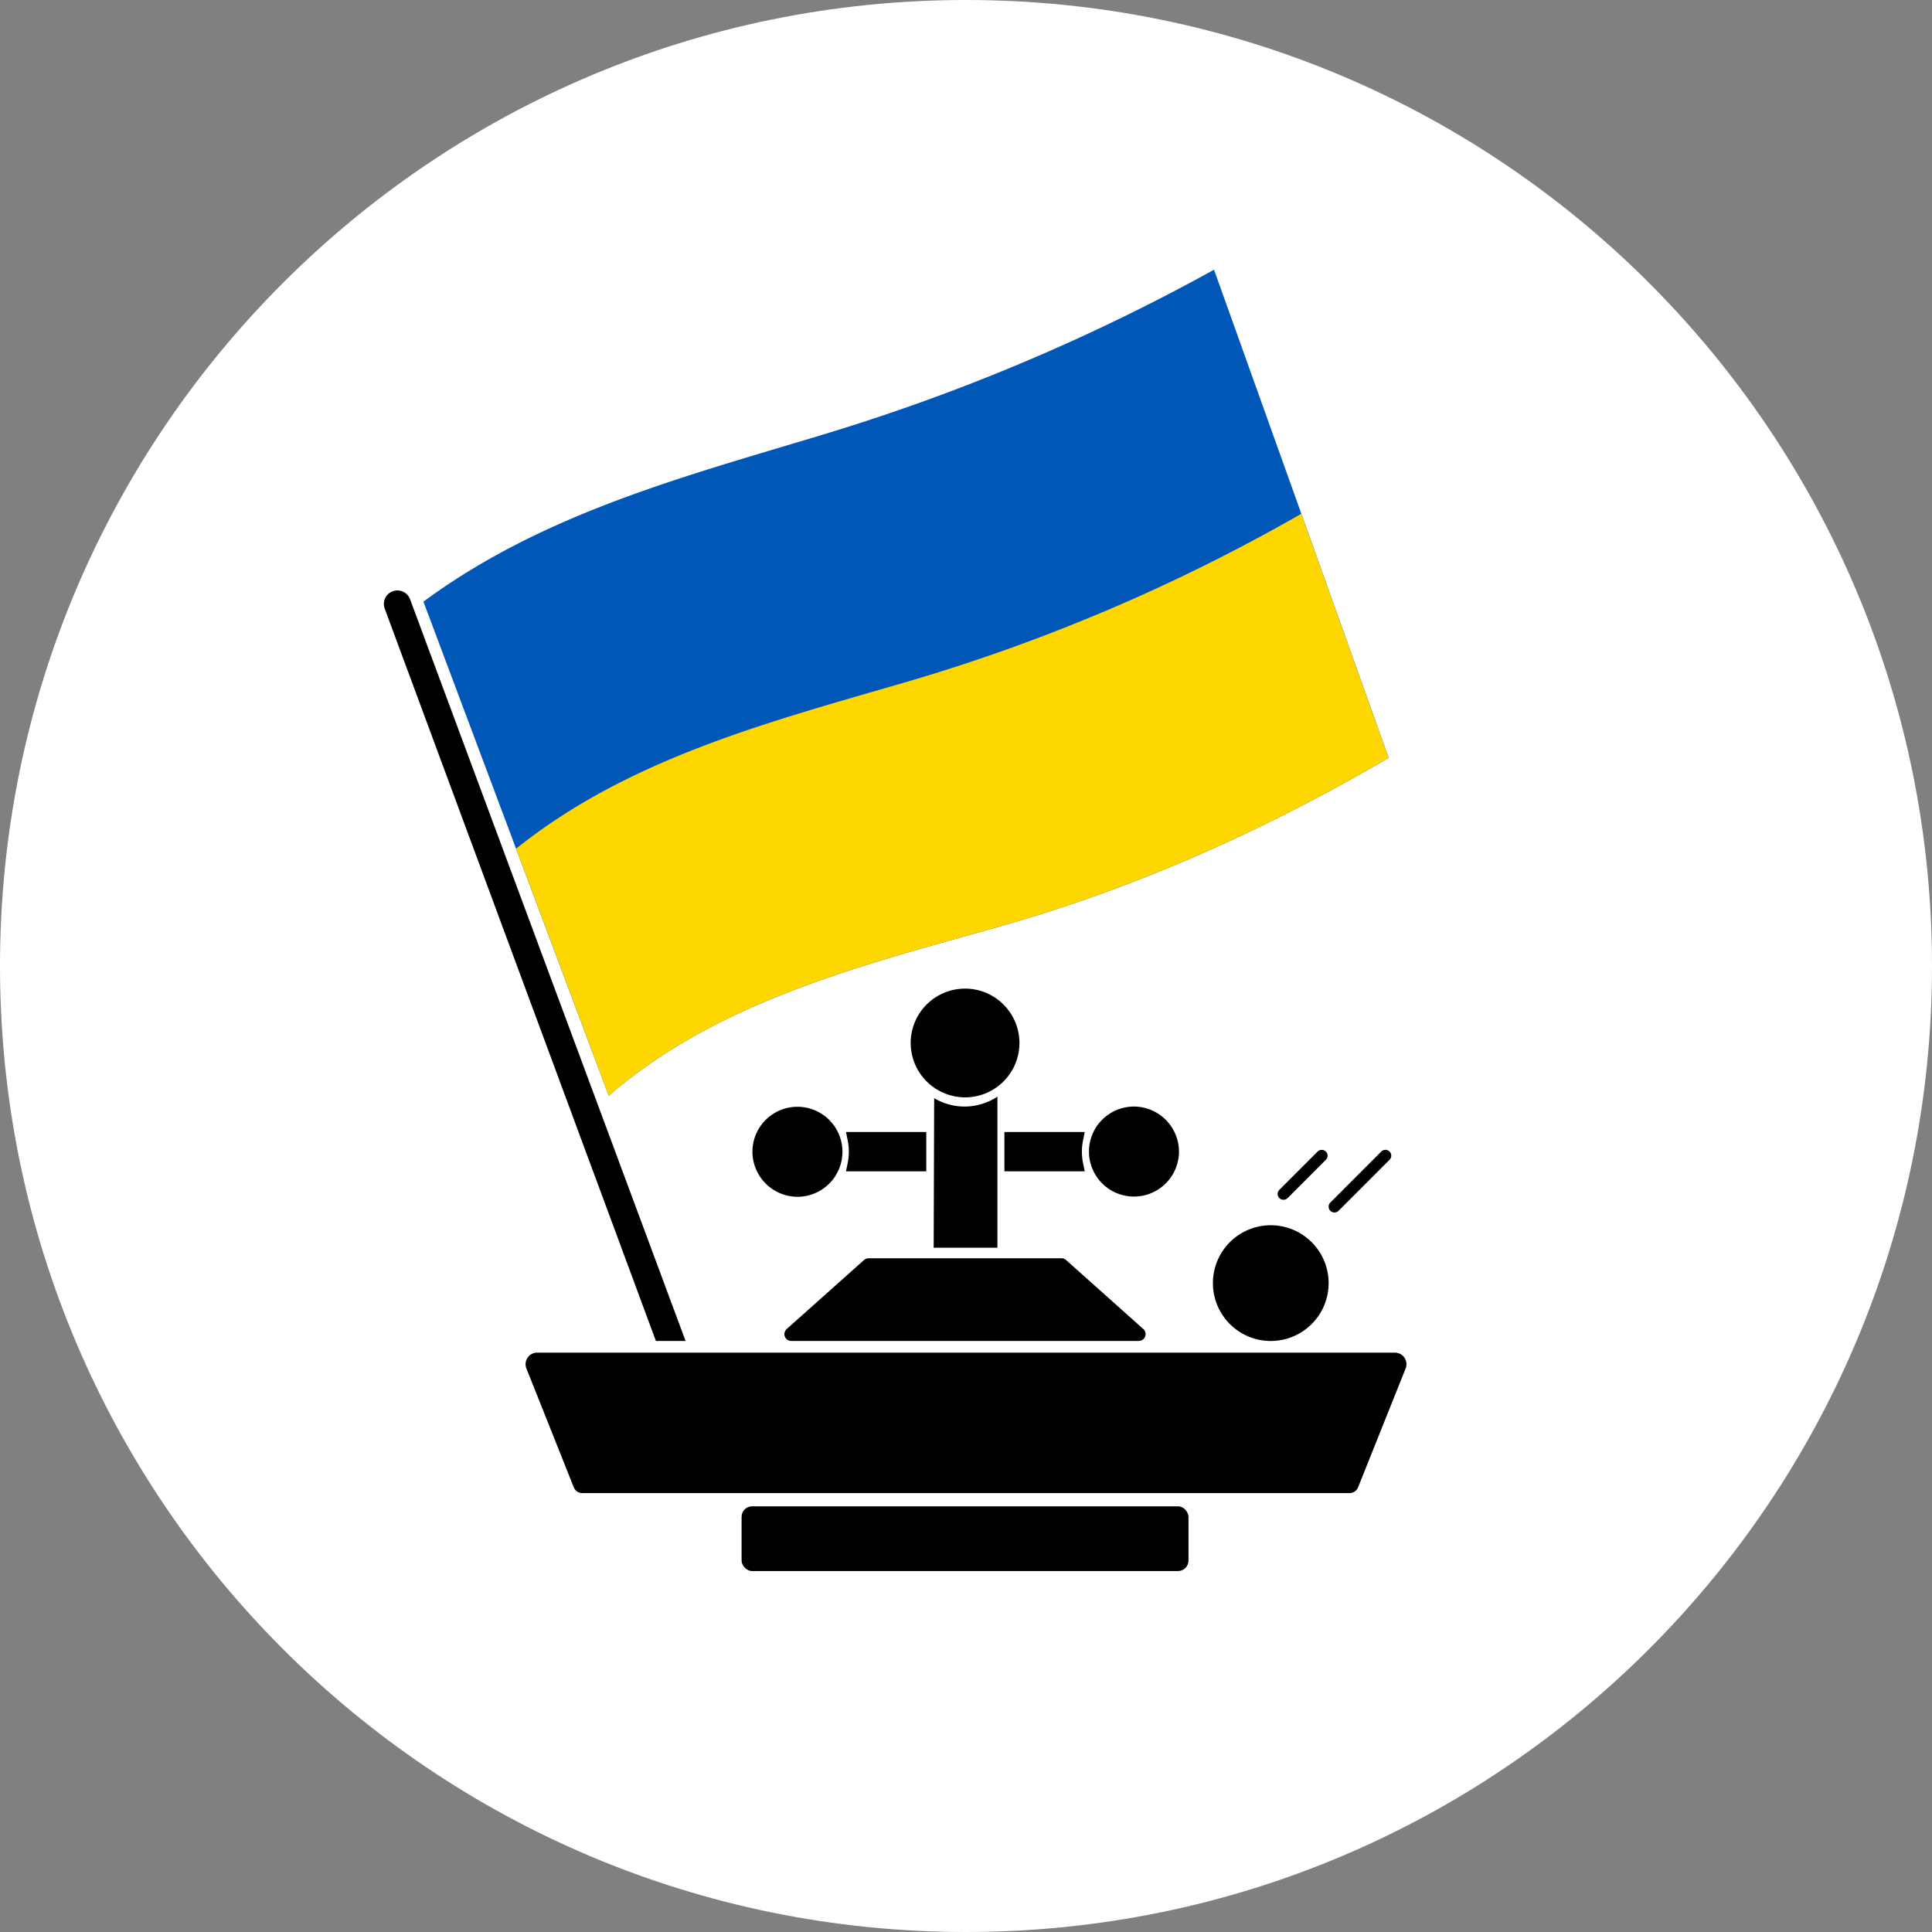
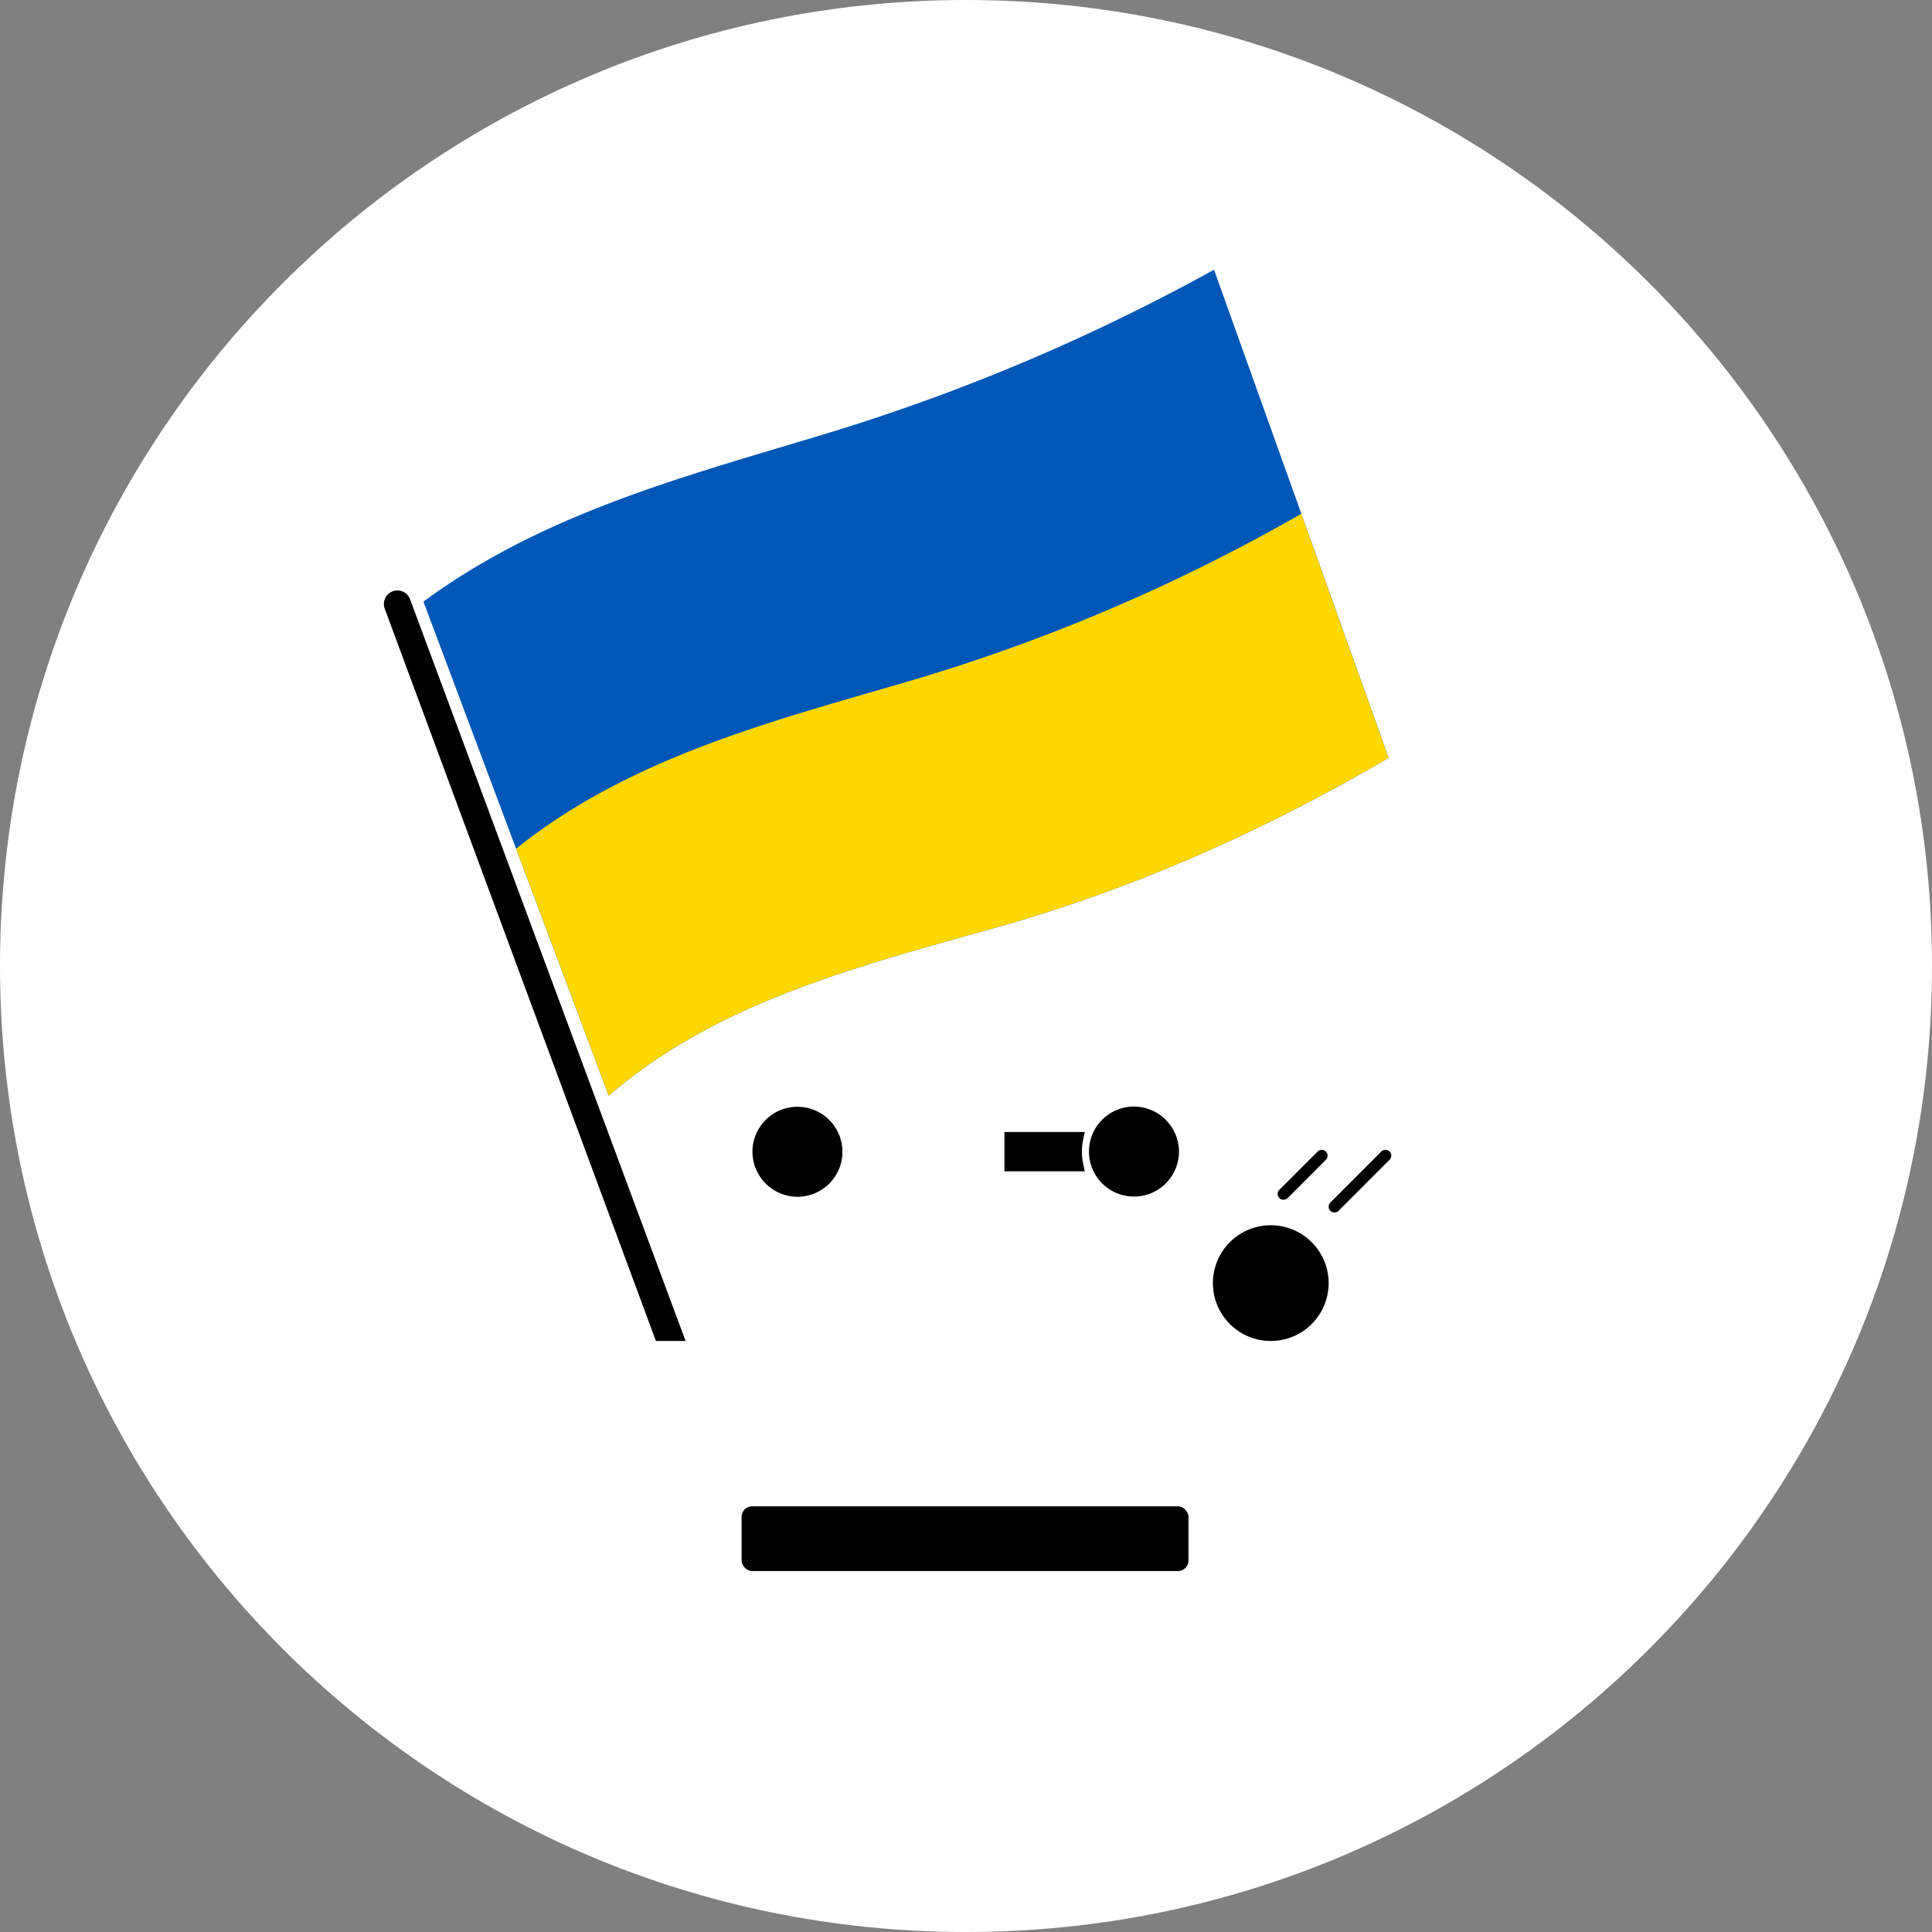
<svg xmlns="http://www.w3.org/2000/svg" width="515.18" height="515.18" viewBox="0 0 515.18 515.18">
  <rect x="0" y="0" width="515.18" height="515.18" fill="#808080" stroke="none" />
  <defs>
    <style>.cls-1{fill:#fff;}.cls-2{fill:#0057b7;}.cls-3{fill:gold;}</style>
  </defs>
  <g id="Шар_2" data-name="Шар 2">
    <g id="Шар_1-2" data-name="Шар 1">
-       <path class="cls-1" d="M257.59,0C115.33,0,0,115.33,0,257.59S115.33,515.18,257.59,515.18,515.18,399.86,515.18,257.59,399.86,0,257.59,0Z" />
+       <path class="cls-1" d="M257.59,0C115.33,0,0,115.33,0,257.59S115.33,515.18,257.59,515.18,515.18,399.86,515.18,257.59,399.86,0,257.59,0" />
      <path d="M182.81,357.57,109.35,159.8a3.6,3.6,0,1,0-6.76,2.5L174.9,357.57Z" />
-       <path d="M140.37,364.91,153,396.6a2.44,2.44,0,0,0,2.27,1.54H359.87a2.44,2.44,0,0,0,2.27-1.54l12.68-31.69a3.08,3.08,0,0,0-2.86-4.22H143.23A3.08,3.08,0,0,0,140.37,364.91Z" />
      <path d="M338.86,326.72a15.43,15.43,0,1,0,15.43,15.42A15.44,15.44,0,0,0,338.86,326.72Z" />
      <path d="M342.26,319.92h0a1.58,1.58,0,0,0,1.1-.45l10.19-10.2a1.55,1.55,0,0,0,0-2.2,1.57,1.57,0,0,0-2.2,0l-10.19,10.19a1.55,1.55,0,0,0,1.1,2.66Z" />
      <path d="M370.54,307.07a1.56,1.56,0,0,0-2.21,0l-13.58,13.59a1.51,1.51,0,0,0-.46,1.1,1.54,1.54,0,0,0,.45,1.1,1.57,1.57,0,0,0,2.21,0l13.59-13.6a1.57,1.57,0,0,0,0-2.2Z" />
      <path d="M302.38,295.07h0a12,12,0,1,0,12,12A12.05,12.05,0,0,0,302.38,295.07Z" />
      <path d="M289.25,301.86H267.83v10.47h21.42l-.45-2.2a15.08,15.08,0,0,1,0-6.06Z" />
-       <path d="M257.33,292.62a14.5,14.5,0,1,0-14.49-14.49h0A14.53,14.53,0,0,0,257.33,292.62Z" />
      <path d="M212.64,319.13h0a12,12,0,1,0-12-12A12.06,12.06,0,0,0,212.64,319.13Z" />
-       <path d="M225.59,312.33H247V301.86H225.59l.45,2.21a15.08,15.08,0,0,1,0,6.06Z" />
      <rect x="197.75" y="401.67" width="119.17" height="17.26" rx="2.8" />
-       <path d="M211,357.57h92.65a1.82,1.82,0,0,0,1.22-3.18L284.28,336a1.82,1.82,0,0,0-1.21-.47H231.6a1.8,1.8,0,0,0-1.21.47l-20.6,18.38A1.82,1.82,0,0,0,211,357.57Z" />
-       <path d="M257.33,295.07a15.85,15.85,0,0,1-8.23-2.24q-.06,19.95-.13,39.88h17V292.43A16,16,0,0,1,257.33,295.07Z" />
      <path class="cls-2" d="M112.91,160.43c31.37-23.13,68-32.93,104.73-44A535,535,0,0,0,323.73,71.92L370.3,202.09c-33.12,19.36-67.44,34.75-104.39,45.16-36.1,10.17-74.69,19.83-103.59,44.95Z" />
      <path class="cls-3" d="M137.62,226.31c30.16-24.17,67.69-33.85,104.15-44.48A486,486,0,0,0,347,137q11.64,32.55,23.29,65.09c-33.12,19.36-67.44,34.75-104.39,45.16-36.1,10.17-74.69,19.83-103.59,44.95Q150,259.25,137.62,226.31Z" />
    </g>
  </g>
</svg>